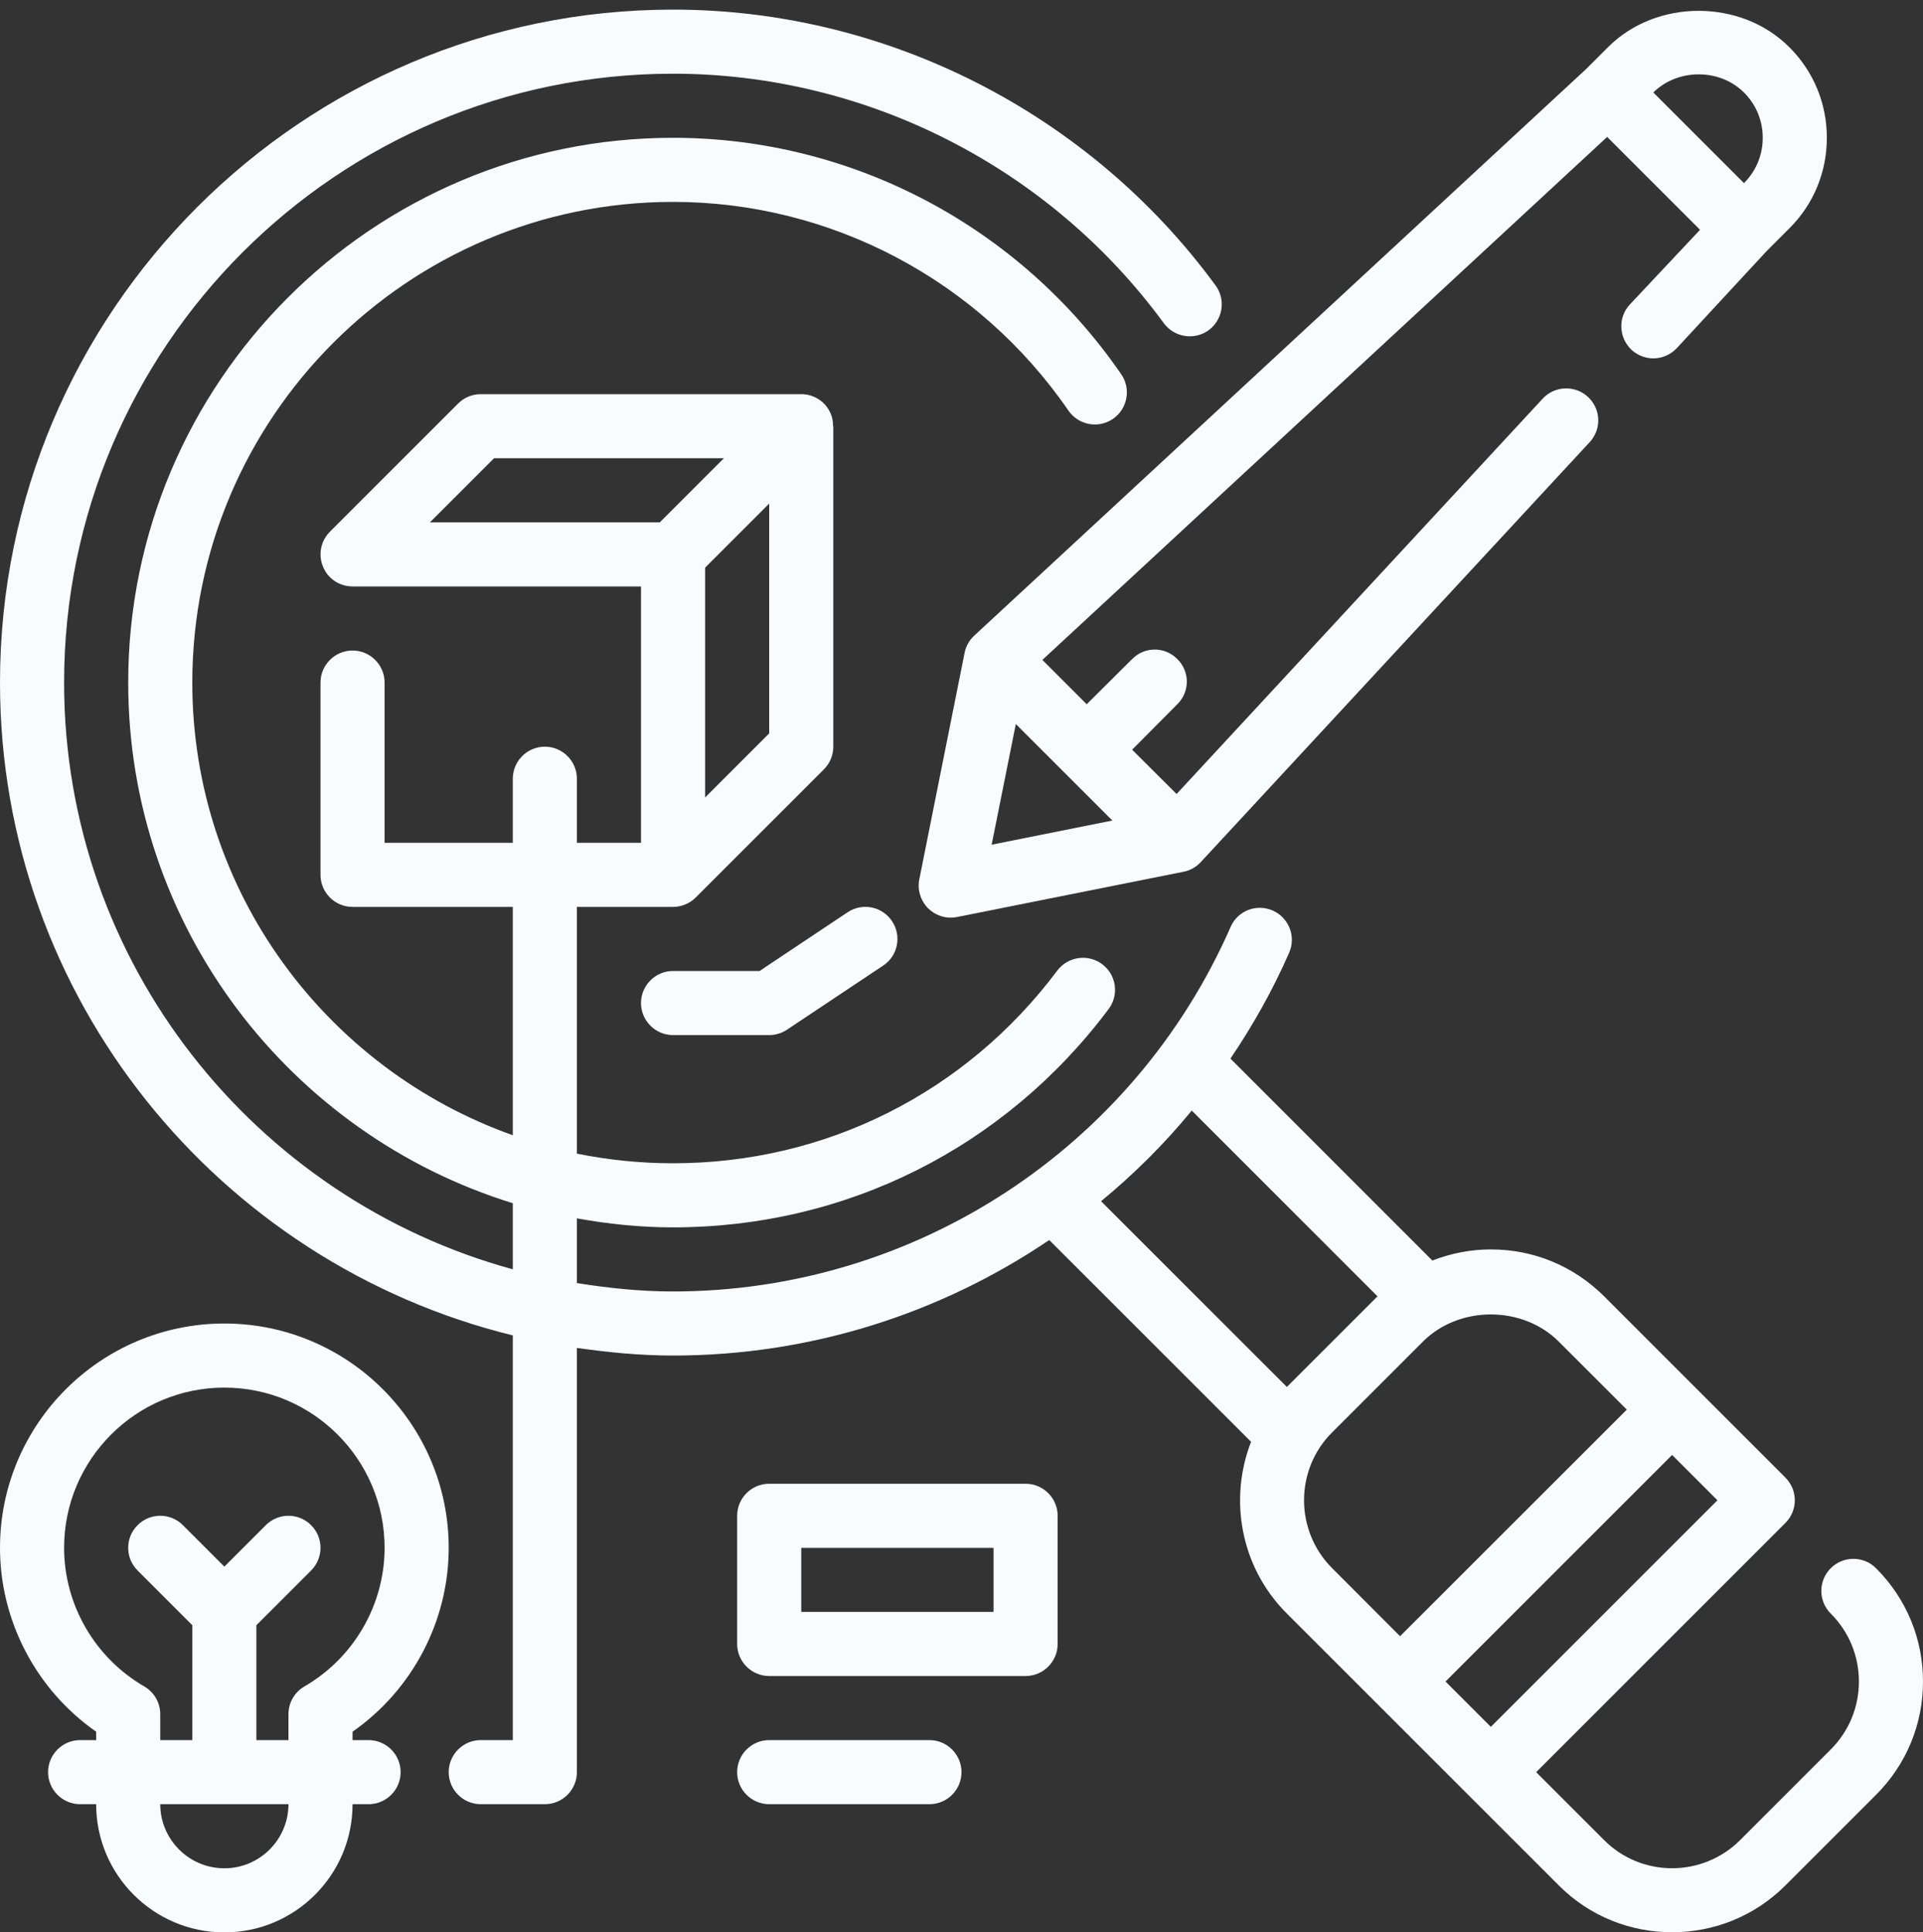
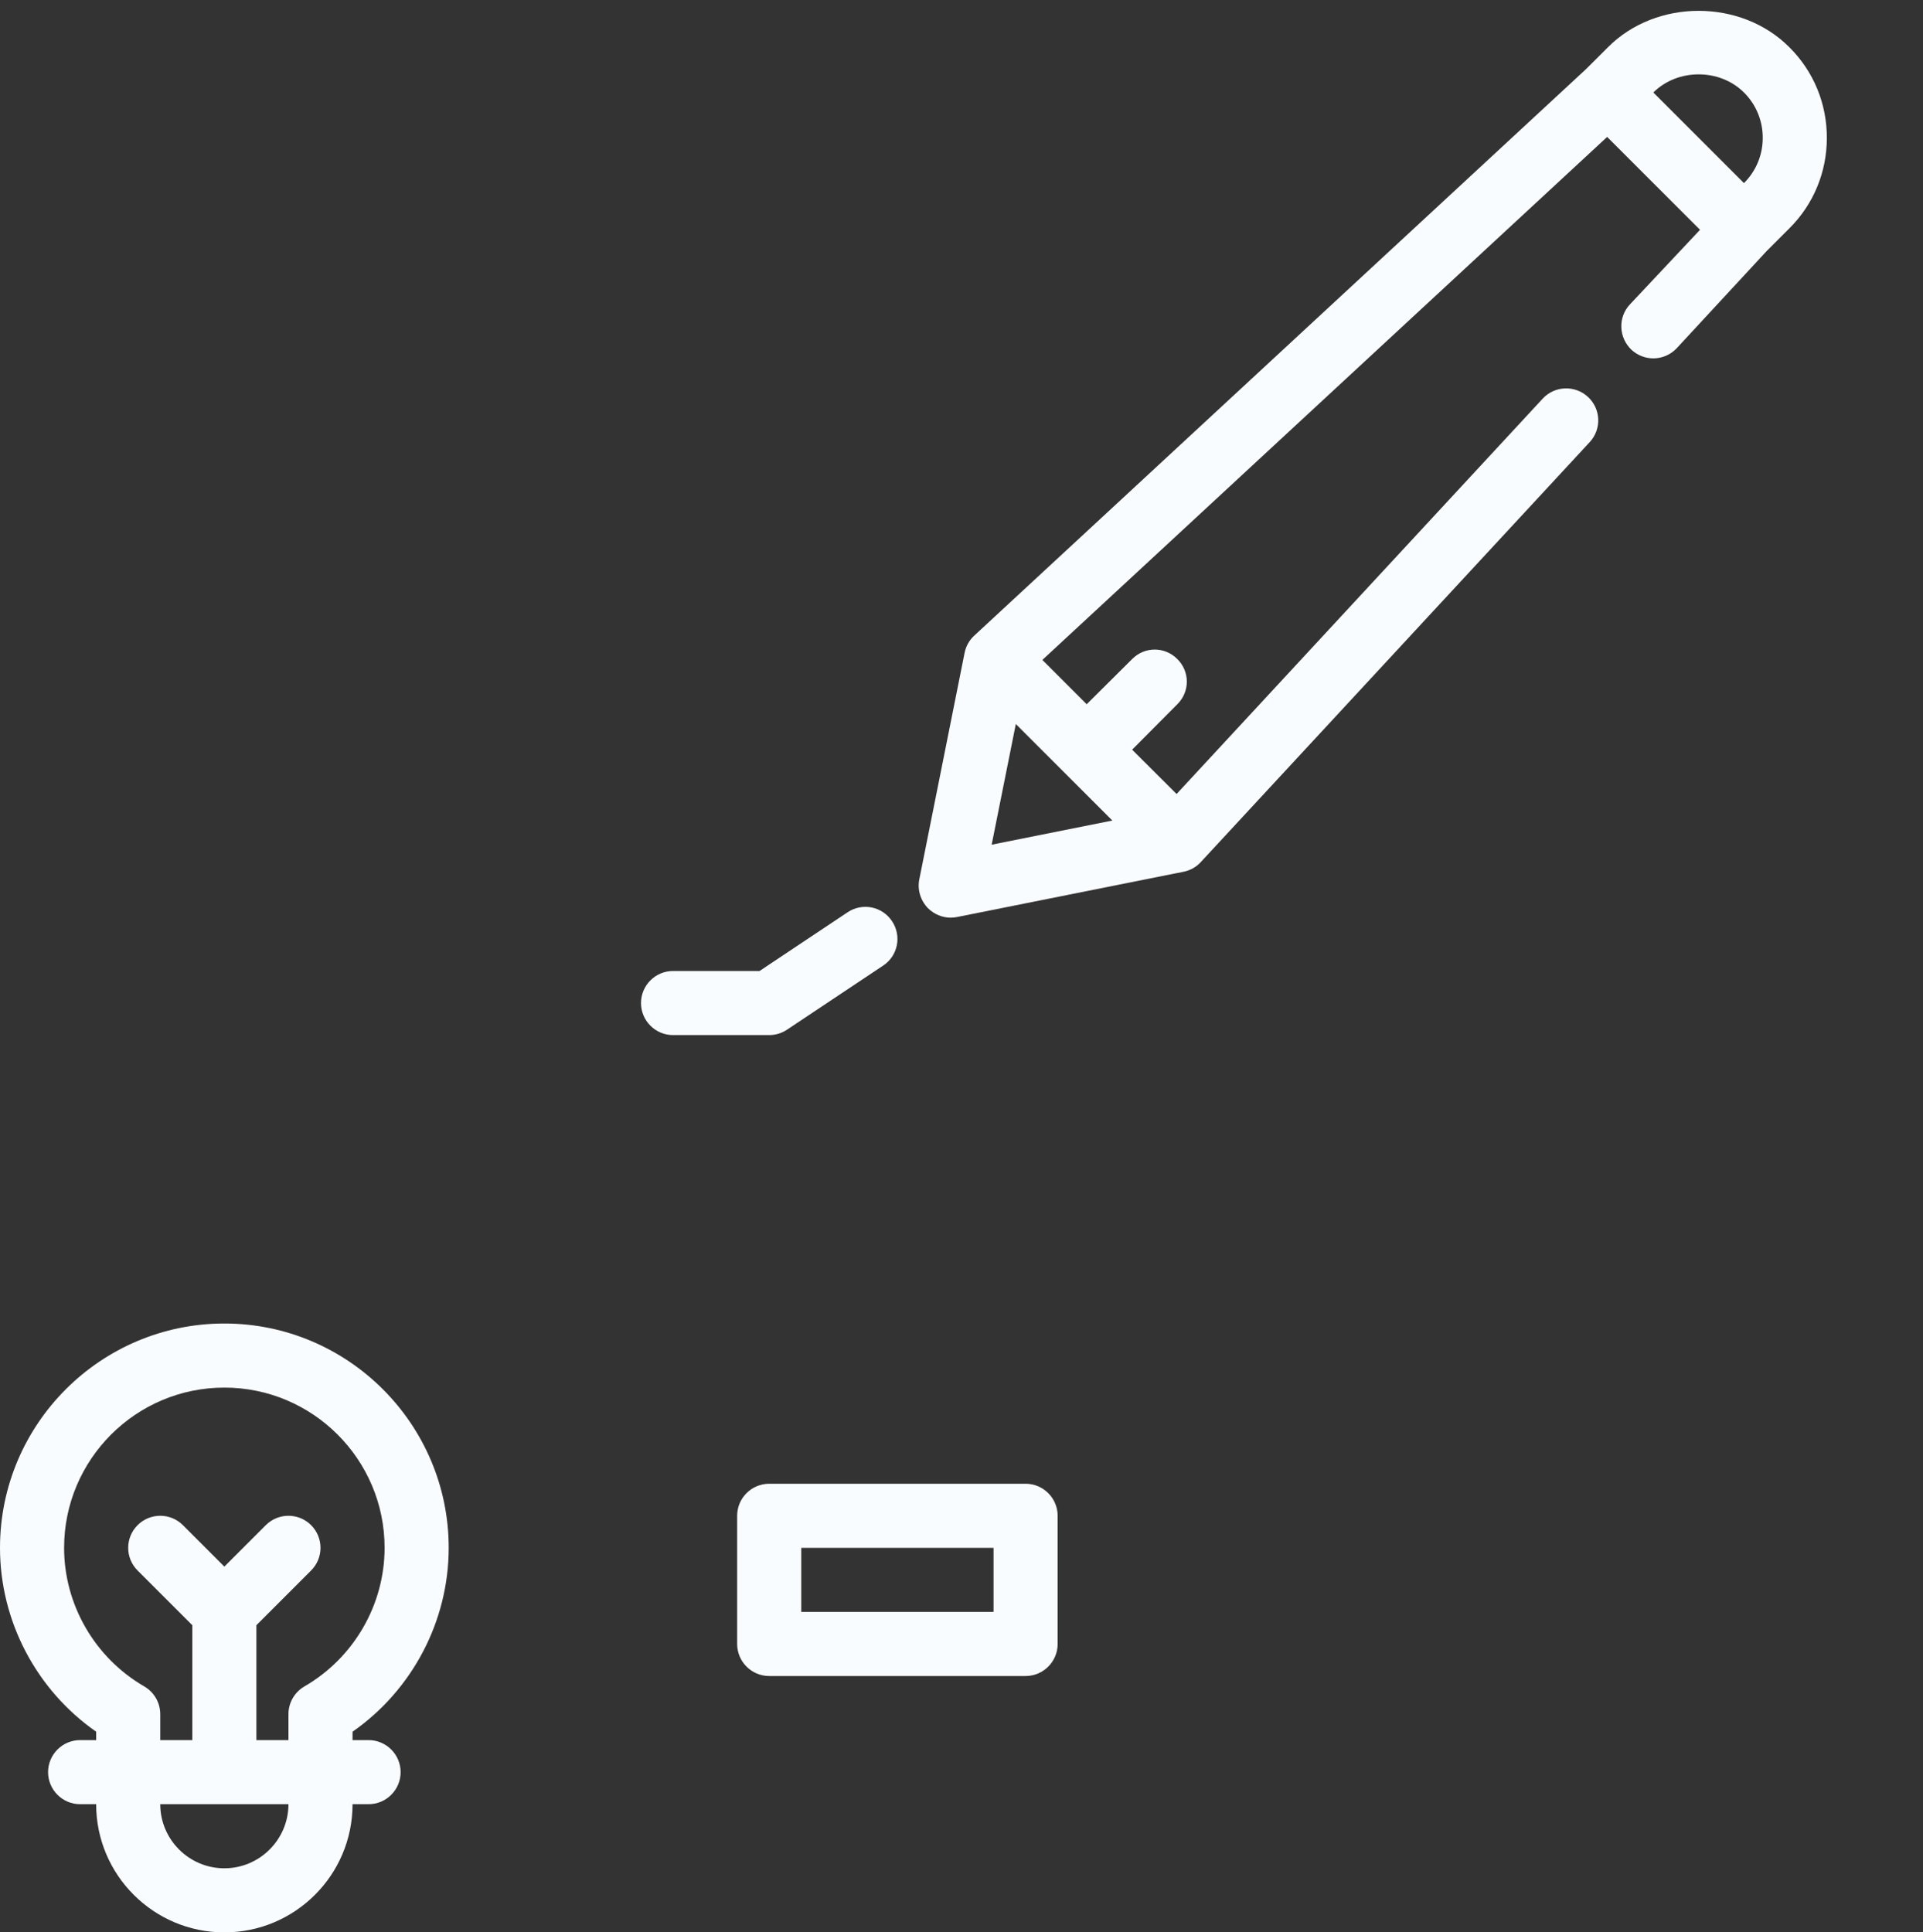
<svg xmlns="http://www.w3.org/2000/svg" fill="#000000" height="60.3" preserveAspectRatio="xMidYMid meet" version="1" viewBox="2.0 1.7 60.0 60.3" width="60" zoomAndPan="magnify">
  <rect x="2.0" y="1.7" width="60.0" height="60.3" fill="#333333" stroke="none" />
  <g fill="#f9fcff" id="change1_1">
    <path d="M 28.445 30.168 L 25.699 32 L 23 32 C 22.449 32 22 32.449 22 33 C 22 33.551 22.449 34 23 34 L 26 34 C 26.199 34 26.391 33.941 26.555 33.832 L 29.555 31.832 C 30.016 31.527 30.141 30.906 29.832 30.445 C 29.527 29.984 28.906 29.859 28.445 30.168" fill="inherit" />
-     <path d="M 43.566 46.395 L 46.395 43.566 C 47.527 42.434 49.504 42.434 50.637 43.566 L 52.758 45.688 L 45.684 52.758 L 43.566 50.637 C 42.395 49.465 42.395 47.562 43.566 46.395 Z M 39.184 36.355 L 44.98 42.152 L 42.152 44.98 L 36.355 39.184 C 37.383 38.336 38.332 37.395 39.184 36.355 Z M 55.586 48.516 L 48.516 55.586 L 47.102 54.172 L 54.172 47.102 Z M 17.414 16 L 24.586 16 L 22.586 18 L 15.414 18 Z M 24 26.586 L 24 19.414 L 26 17.414 L 26 24.586 Z M 60.535 50.637 C 60.145 50.246 59.512 50.246 59.121 50.637 C 58.73 51.027 58.73 51.66 59.121 52.051 C 59.688 52.617 60 53.371 60 54.172 C 60 54.973 59.688 55.727 59.121 56.293 L 56.293 59.121 C 55.125 60.289 53.219 60.293 52.051 59.121 L 49.93 57 L 57.707 49.223 C 58.098 48.832 58.098 48.199 57.707 47.809 L 52.051 42.152 C 51.105 41.207 49.852 40.688 48.516 40.688 C 47.879 40.688 47.266 40.812 46.691 41.035 L 40.391 34.734 C 41.09 33.699 41.711 32.602 42.223 31.43 C 42.445 30.926 42.215 30.336 41.711 30.113 C 41.199 29.891 40.613 30.121 40.395 30.629 C 37.363 37.535 30.535 42 23 42 C 21.977 42 20.98 41.895 20 41.738 L 20 39.719 C 20.977 39.895 21.973 40 23 40 C 28.391 40 33.344 37.52 36.59 33.188 C 36.922 32.746 36.832 32.121 36.391 31.789 C 35.949 31.457 35.32 31.547 34.988 31.988 C 32.125 35.809 27.754 38 23 38 C 21.973 38 20.969 37.895 20 37.699 L 20 30 L 23 30 C 23.133 30 23.262 29.973 23.383 29.922 C 23.508 29.871 23.617 29.797 23.707 29.707 L 27.707 25.707 C 27.895 25.52 28 25.266 28 25 L 28 15 L 27.992 15 C 27.992 14.871 27.977 14.742 27.922 14.617 C 27.77 14.242 27.406 14 27 14 L 17 14 C 16.734 14 16.48 14.105 16.293 14.293 L 12.293 18.293 C 12.008 18.578 11.922 19.008 12.078 19.383 C 12.23 19.758 12.594 20 13 20 L 22 20 L 22 28 L 20 28 L 20 26 C 20 25.449 19.551 25 19 25 C 18.449 25 18 25.449 18 26 L 18 28 L 14 28 L 14 23 C 14 22.449 13.551 22 13 22 C 12.449 22 12 22.449 12 23 L 12 29 C 12 29.551 12.449 30 13 30 L 18 30 L 18 37.125 C 12.184 35.059 8 29.516 8 23 C 8 14.73 14.727 8 23 8 C 27.918 8 32.531 10.434 35.336 14.512 C 35.652 14.969 36.273 15.082 36.727 14.77 C 37.18 14.457 37.297 13.832 36.984 13.379 C 33.805 8.758 28.578 6 23 6 C 13.625 6 6 13.625 6 23 C 6 30.633 11.059 37.105 18 39.246 L 18 41.309 C 9.945 39.105 4 31.742 4 23 C 4 12.523 12.523 4 23 4 C 29.02 4 34.742 6.91 38.312 11.785 C 38.641 12.23 39.266 12.328 39.711 12.004 C 40.156 11.676 40.254 11.051 39.926 10.605 C 35.98 5.219 29.652 2 23 2 C 11.422 2 2 11.422 2 23 C 2 32.855 8.832 41.121 18 43.371 L 18 56 L 17 56 C 16.449 56 16 56.449 16 57 C 16 57.551 16.449 58 17 58 L 19 58 C 19.551 58 20 57.551 20 57 L 20 43.762 C 20.98 43.902 21.977 44 23 44 C 27.277 44 31.34 42.695 34.738 40.395 L 41.035 46.691 C 40.336 48.484 40.703 50.605 42.152 52.051 L 50.637 60.535 C 51.609 61.512 52.891 61.996 54.172 61.996 C 55.453 61.996 56.73 61.512 57.707 60.535 L 60.535 57.707 C 61.48 56.762 62 55.508 62 54.172 C 62 52.836 61.48 51.582 60.535 50.637" fill="inherit" />
    <path d="M 9 60 C 7.898 60 7 59.102 7 58 L 11 58 C 11 59.102 10.102 60 9 60 Z M 6.5 54.324 C 4.957 53.43 4 51.773 4 50 C 4 47.242 6.242 45 9 45 C 11.758 45 14 47.242 14 50 C 14 51.773 13.043 53.43 11.5 54.324 C 11.191 54.504 11 54.832 11 55.191 L 11 56 L 10 56 L 10 52.414 L 11.707 50.707 C 12.098 50.316 12.098 49.684 11.707 49.293 C 11.316 48.902 10.684 48.902 10.293 49.293 L 9 50.586 L 7.707 49.293 C 7.316 48.902 6.684 48.902 6.293 49.293 C 5.902 49.684 5.902 50.316 6.293 50.707 L 8 52.414 L 8 56 L 7 56 L 7 55.191 C 7 54.832 6.809 54.504 6.5 54.324 Z M 13.5 56 L 13 56 L 13 55.738 C 14.863 54.438 16 52.289 16 50 C 16 46.141 12.859 43 9 43 C 5.141 43 2 46.141 2 50 C 2 52.289 3.137 54.438 5 55.738 L 5 56 L 4.5 56 C 3.949 56 3.5 56.449 3.5 57 C 3.5 57.551 3.949 58 4.5 58 L 5 58 C 5 60.207 6.793 62 9 62 C 11.207 62 13 60.207 13 58 L 13.5 58 C 14.051 58 14.5 57.551 14.5 57 C 14.5 56.449 14.051 56 13.5 56" fill="inherit" />
    <path d="M 33 52 L 27 52 L 27 50 L 33 50 Z M 34 48 L 26 48 C 25.449 48 25 48.449 25 49 L 25 53 C 25 53.551 25.449 54 26 54 L 34 54 C 34.551 54 35 53.551 35 53 L 35 49 C 35 48.449 34.551 48 34 48" fill="inherit" />
-     <path d="M 31 56 L 26 56 C 25.449 56 25 56.449 25 57 C 25 57.551 25.449 58 26 58 L 31 58 C 31.551 58 32 57.551 32 57 C 32 56.449 31.551 56 31 56" fill="inherit" />
    <path d="M 56.414 4.586 C 56.793 4.965 57 5.465 57 6 C 57 6.535 56.793 7.035 56.414 7.414 L 53.586 4.586 C 54.344 3.832 55.656 3.832 56.414 4.586 Z M 33.695 24.293 L 36.707 27.305 L 32.941 28.059 Z M 32.402 21.531 C 32.246 21.672 32.141 21.859 32.098 22.066 L 30.684 29.137 C 30.617 29.465 30.723 29.805 30.957 30.043 C 31.148 30.23 31.402 30.336 31.664 30.336 C 31.73 30.336 31.797 30.328 31.859 30.316 L 38.934 28.902 C 39.141 28.859 39.328 28.754 39.469 28.598 L 51.598 15.5 C 51.977 15.094 51.953 14.461 51.547 14.086 C 51.141 13.711 50.508 13.734 50.133 14.141 L 38.711 26.477 L 37.324 25.094 L 38.734 23.676 C 39.129 23.285 39.129 22.656 38.734 22.266 C 38.344 21.871 37.715 21.871 37.324 22.266 L 35.906 23.676 L 34.523 22.293 L 52.145 5.973 L 55.043 8.871 L 52.852 11.203 C 52.477 11.605 52.504 12.238 52.906 12.617 C 53.098 12.793 53.344 12.883 53.586 12.883 C 53.855 12.883 54.125 12.773 54.32 12.562 L 57.121 9.535 L 57.828 8.828 C 58.586 8.074 59 7.07 59 6 C 59 4.93 58.586 3.926 57.828 3.172 C 56.32 1.66 53.68 1.66 52.172 3.172 L 51.484 3.859 L 32.402 21.531" fill="inherit" />
  </g>
</svg>